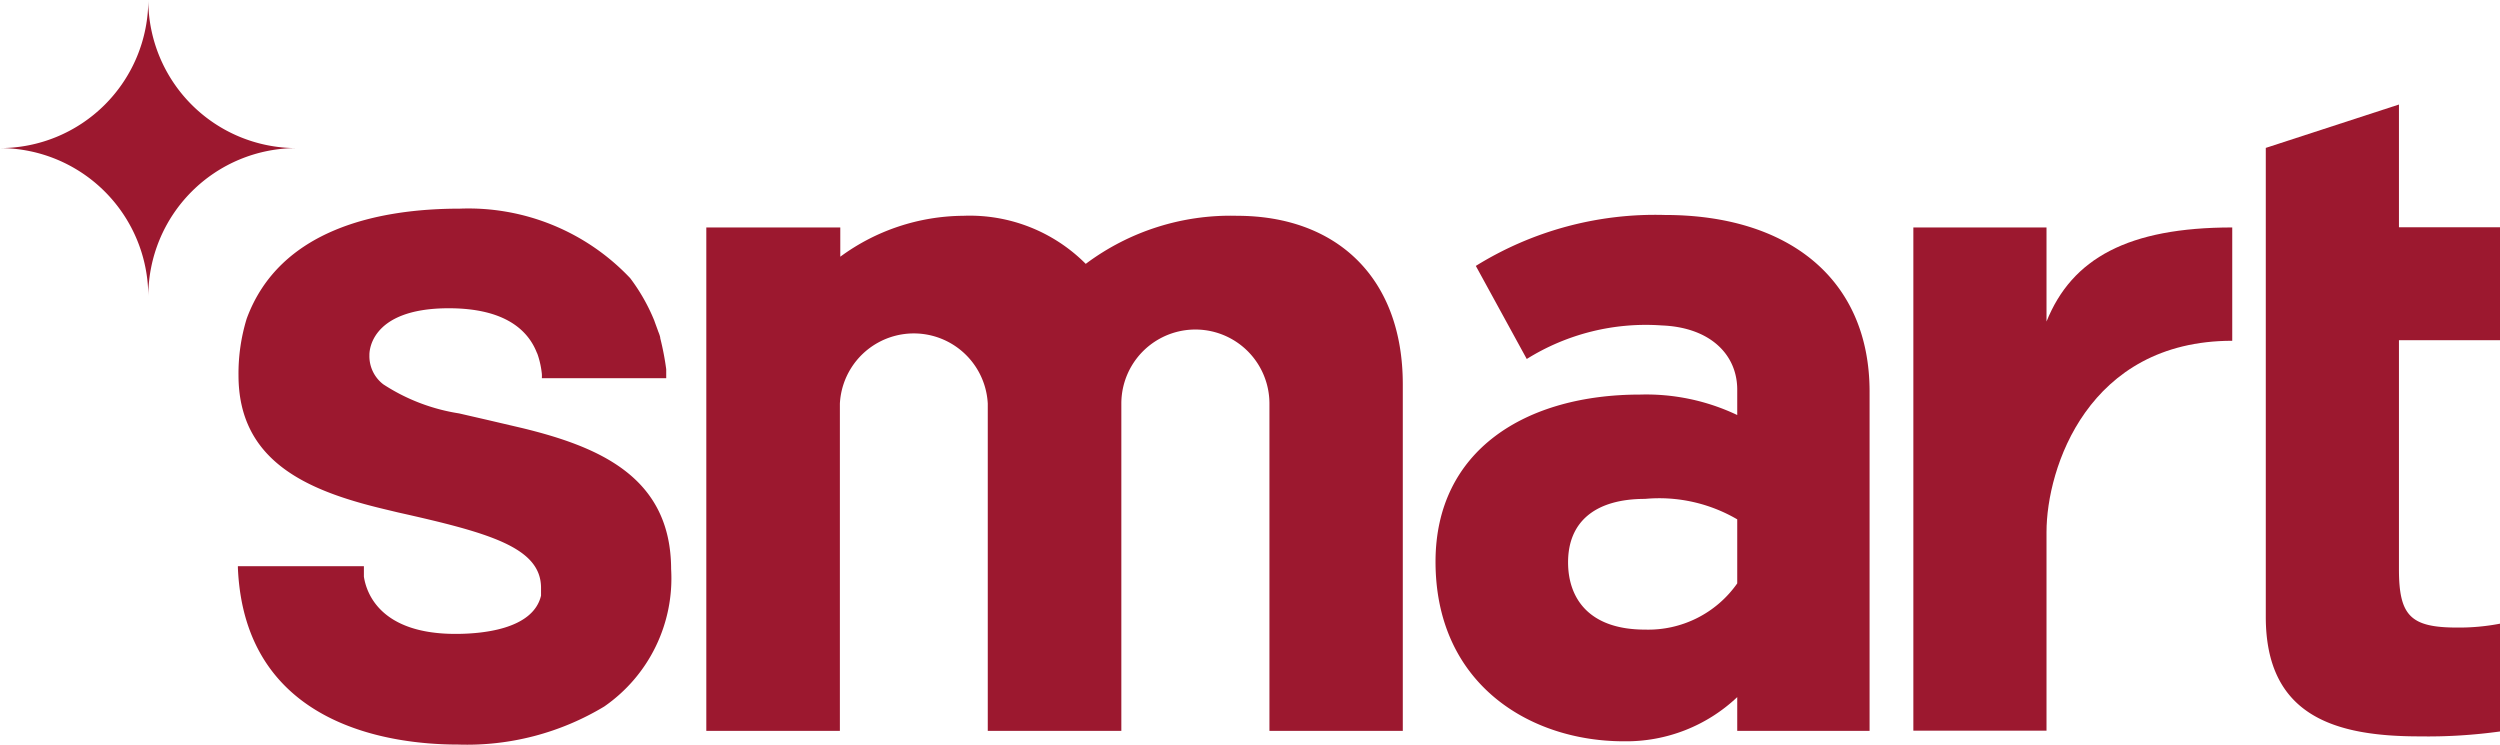
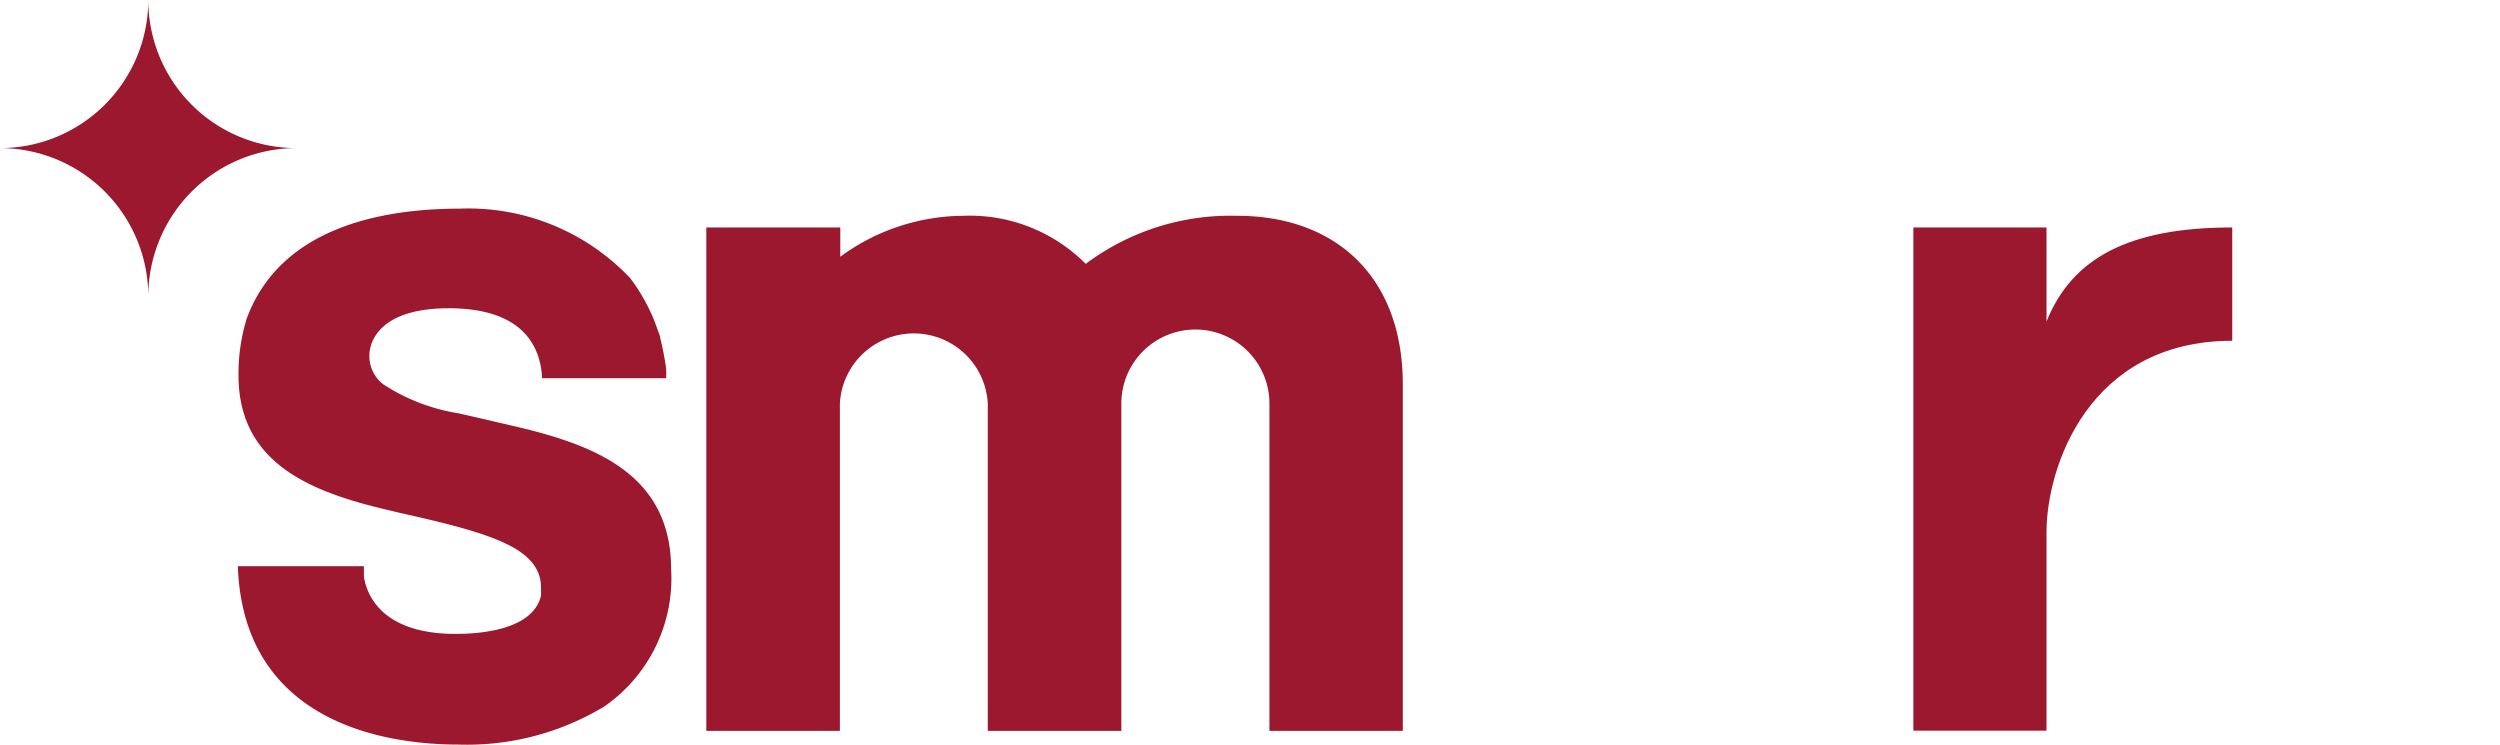
<svg xmlns="http://www.w3.org/2000/svg" viewBox="0 0 122.22 36.41" width="122.22" height="36.41">
-   <path fill="#9C182F" d="M84.93,35.73V34.08a7.89,7.89,0,0,1-5.55,2.16c-4.6,0-9.2-2.81-9.2-8.78,0-5.45,4.41-8.17,10-8.17a10.36,10.36,0,0,1,4.75,1V19.05c0-1.73-1.34-3.05-3.69-3.14a11,11,0,0,0-6.6,1.64L72.15,13a16.63,16.63,0,0,1,9.25-2.49c6,0,10,3.1,10,8.64V35.73Zm0-10.34a7.56,7.56,0,0,0-4.51-1c-2.45,0-3.76,1.13-3.76,3.1,0,1.74,1,3.29,3.76,3.29a5.31,5.31,0,0,0,4.51-2.26Z" />
  <path fill="#9C182F" d="M93.54,11.12h6.51v4.6c1.24-3.09,4-4.6,9.08-4.6v5.54c-7.06,0-9.08,6.23-9.08,9.35v9.71H93.54Z" />
-   <path fill="#9C182F" d="M110.77,7.23l6.51-2.12v6h4.94v5.52h-4.94V27.83c0,2.28.57,2.85,2.85,2.85a10.56,10.56,0,0,0,2.09-.19v5.27a25.82,25.82,0,0,1-3.94.24c-4.13,0-7.51-1-7.51-5.84Z" />
  <path fill="#9C182F" d="M7.25,0A7.25,7.25,0,0,1,0,7.24a7.26,7.26,0,0,1,7.25,7.25,7.25,7.25,0,0,1,7.24-7.25A7.24,7.24,0,0,1,7.25,0Z" />
  <path fill="#9C182F" d="M60.48,10.55a11.8,11.8,0,0,0-7.4,2.35,8,8,0,0,0-6-2.35,10.26,10.26,0,0,0-6,2V11.12H34.53V35.73h6.53v-16a3.62,3.62,0,0,1,7.23,0h0v16h6.53v-16a3.62,3.62,0,0,1,7.24,0h0v16h6.52V18.79C68.58,13.51,65.28,10.55,60.48,10.55Z" />
  <path fill="#9C182F" d="M25.54,20.93l-1.71-.4-1.39-.32a9.4,9.4,0,0,1-3.7-1.42,1.73,1.73,0,0,1-.68-1.43h0s-.12-2.29,3.88-2.29c2.78,0,3.88,1.1,4.3,2.16h0a.87.87,0,0,1,.05.12h0a4.28,4.28,0,0,1,.2.93,1.53,1.53,0,0,1,0,.21h6.08V18.4l0-.35a13.45,13.45,0,0,0-.29-1.51c0-.11-.11-.35-.11-.36s-.17-.46-.18-.5a9.25,9.25,0,0,0-1.18-2.08,10.88,10.88,0,0,0-8.32-3.4c-4,0-8.82,1-10.43,5.38a9.15,9.15,0,0,0-.4,2.77c0,4.18,3.33,5.62,7,6.51l.79.19c4.47,1,7,1.71,7,3.69,0,.13,0,.26,0,.38-.4,1.69-3,1.87-4.18,1.87-3.68,0-4.36-2-4.48-2.8,0-.16,0-.3,0-.43v-.08H11.63v.08c.33,7.81,7.63,8.64,10.76,8.64a13,13,0,0,0,7.15-1.86,7.62,7.62,0,0,0,3.27-6.72C32.8,23.33,29.31,21.85,25.54,20.93Z" />
</svg>